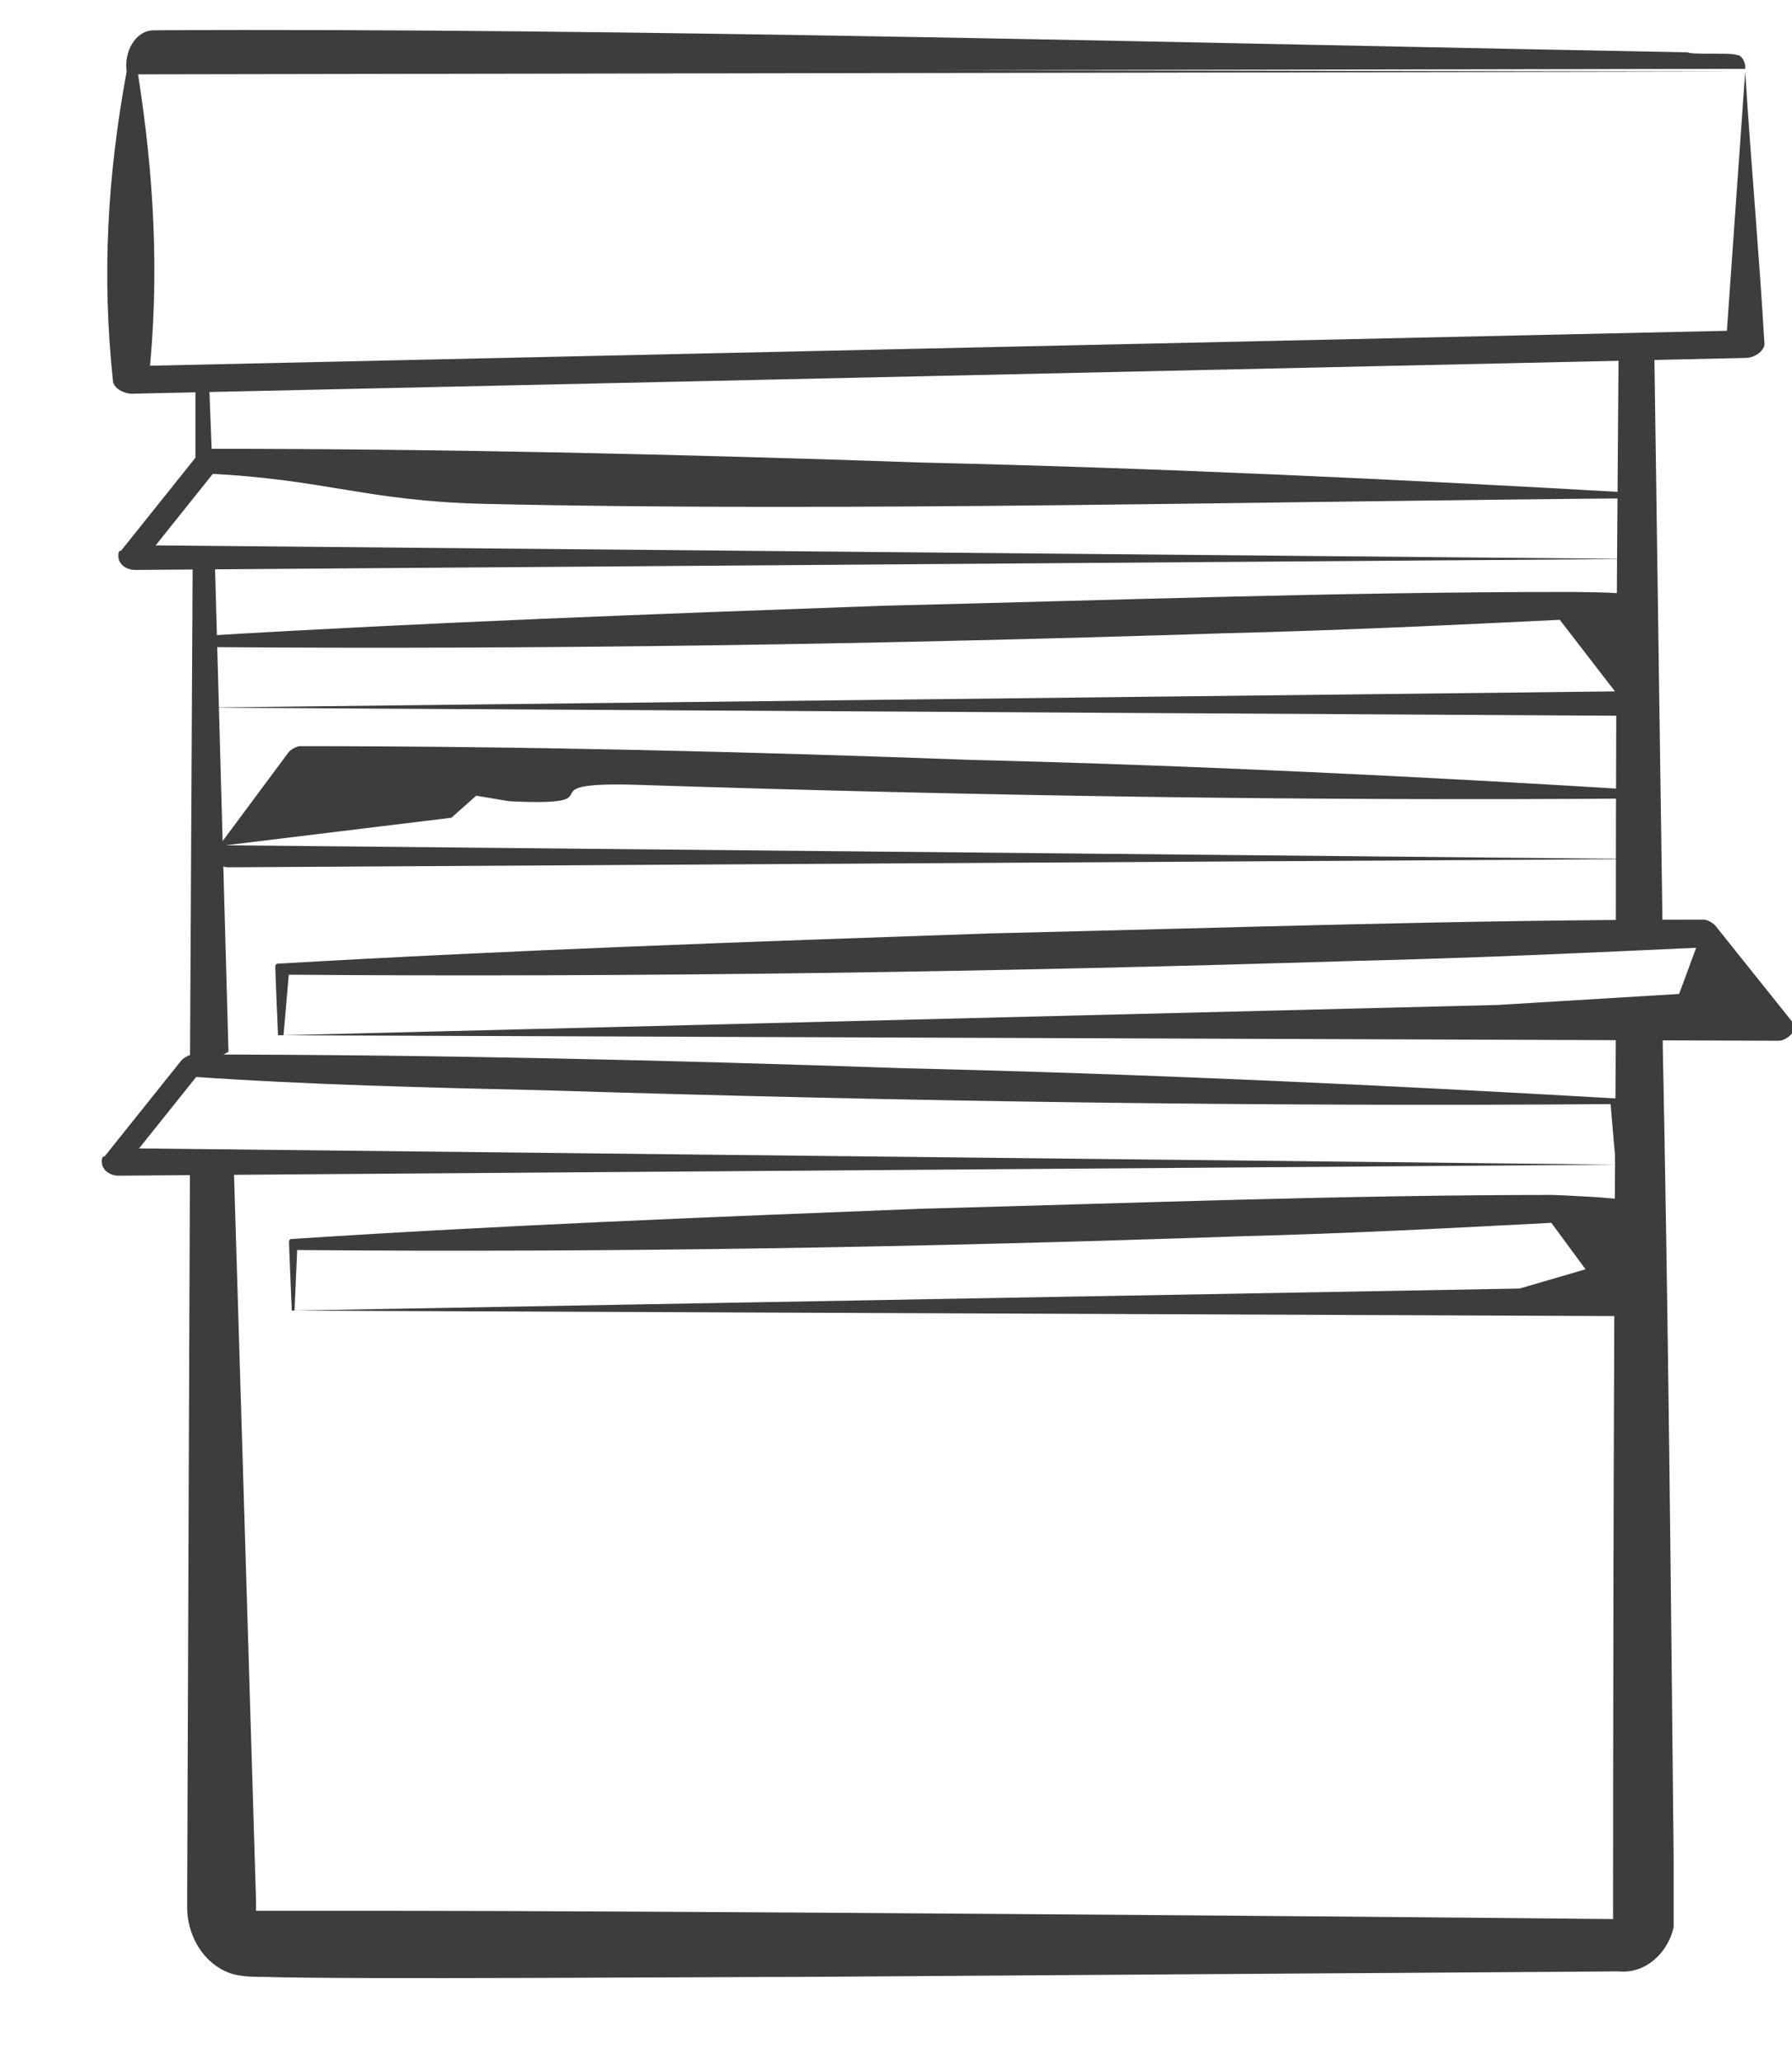
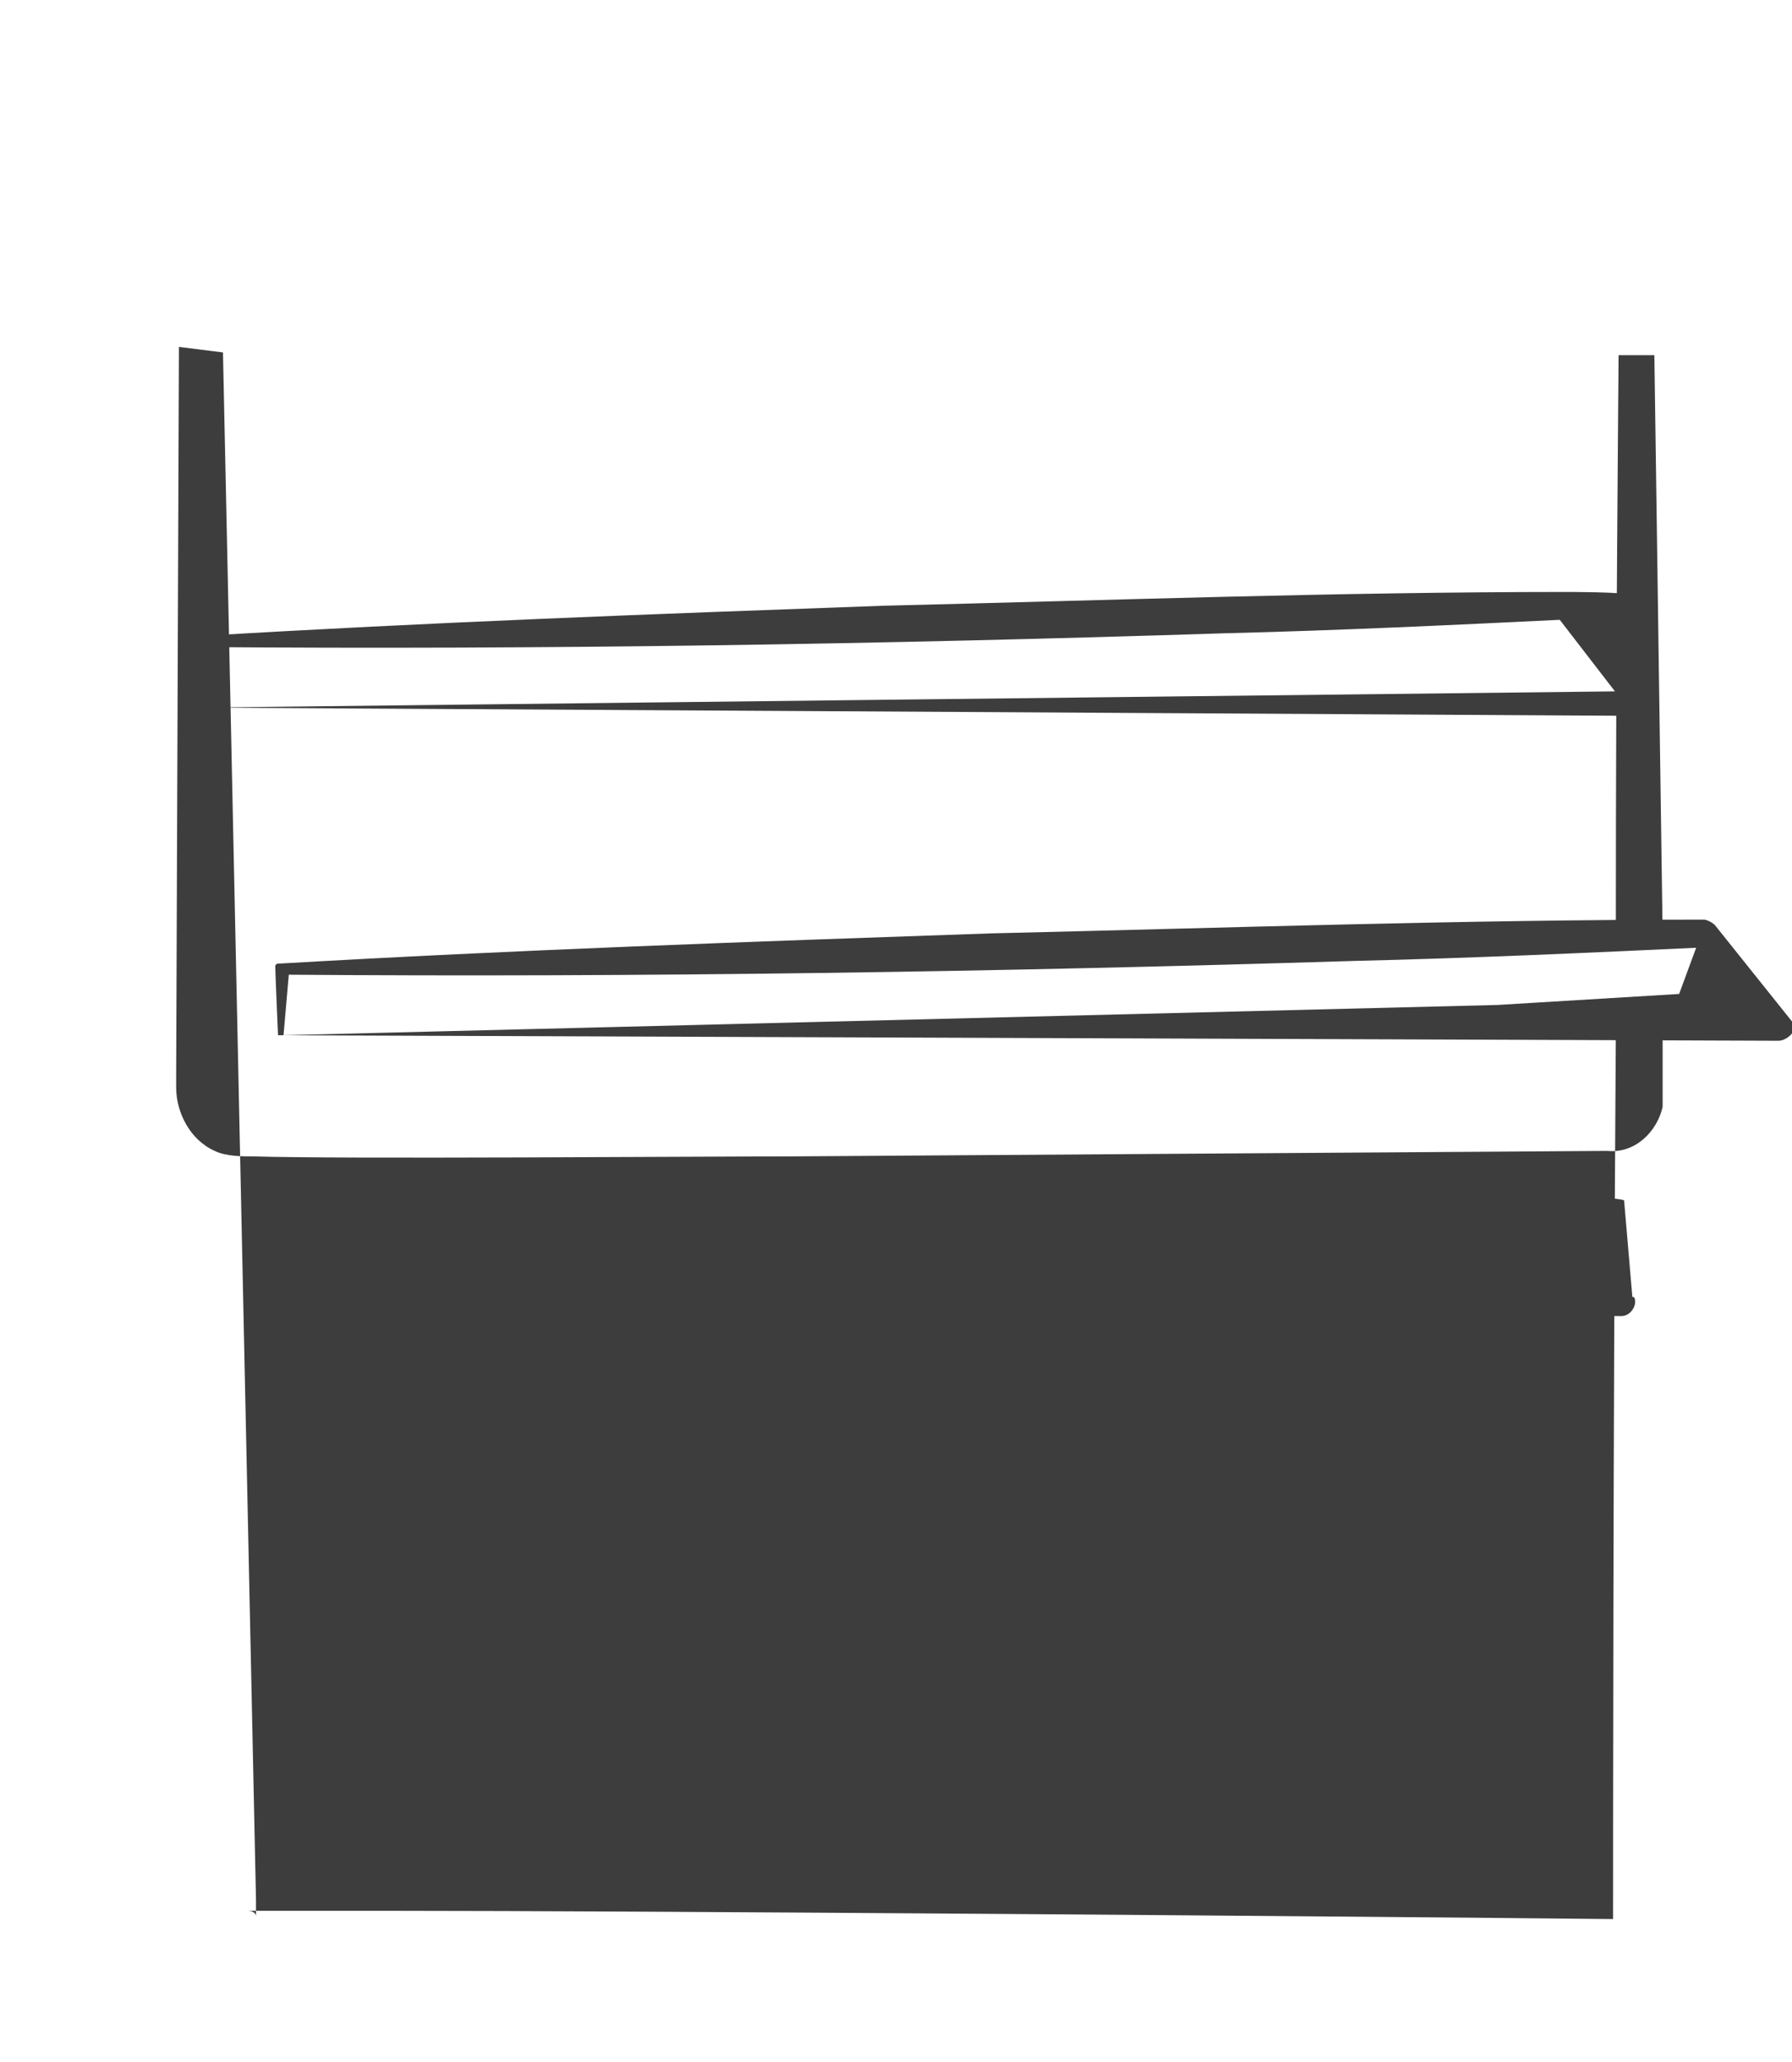
<svg xmlns="http://www.w3.org/2000/svg" version="1.1" id="Calque_1" x="0px" y="0px" viewBox="0 0 65.1 74.9" style="enable-background:new 0 0 65.1 74.9;" xml:space="preserve">
  <style type="text/css">
	.st0{fill:#3D3D3D;}
</style>
-   <path class="st0" d="M63.4,2.6c0.2,3.2,0.5,6.5,0.7,9.9c0,0.2-0.3,0.5-0.7,0.5c0.2,0-58.6,1.3-58.6,1.3c-0.3,0-0.7-0.2-0.7-0.5  C3.7,10,3.9,6.4,4.6,2.6c0-0.1,0.2-0.1,0.2-0.1L63.4,2.6L63.4,2.6z M63.4,2.6L4.8,2.7l0.2-0.1C5.6,6.4,5.8,10,5.4,13.8l-0.7-0.5  L63.4,12l-0.7,0.5L63.4,2.6L63.4,2.6z" />
-   <path class="st0" d="M59.4,20.3L4.9,20.7c-0.3,0-0.6-0.2-0.6-0.5c0-0.1,0-0.2,0.1-0.2l2.8-3.5c0.1-0.1,0.3-0.2,0.4-0.2  c8.6,0,17.2,0.2,25.9,0.5c8.6,0.2,17.2,0.6,25.9,1.1c0.1,0,0.1,0.1,0.1,0.1C59.5,18,59.4,20.3,59.4,20.3L59.4,20.3z M59.2,20.3  L59.1,18l0.1,0.1c-12.9,0.1-28.7,0.5-41.6,0.2c-4.3-0.1-5.8-0.9-10.1-1.1l0.4-0.2l-2.8,3.5l-0.4-0.7L59.2,20.3L59.2,20.3z" />
  <g>
-     <path class="st0" d="M7.1,16.7l0-3L7.6,14l0.1,2.6L7.1,16.7z M6.9,39L7,20.2l0.8,0l0.5,18L6.9,39z M58.7,34   c0-11.1,0.1-20.5,0.1-21.1l1.3,0c0.1,7.1,0.2,14,0.3,21L58.7,34z M60.4,37.7c0.2,9.9,0.3,19.7,0.4,29.8v1.9c0,0.2,0,0.4,0,0.6   c-0.2,0.9-1,1.7-2,1.6l-29.7,0.2c-3.4,0-16.3,0.1-19.5,0c-0.4,0-1,0-1.4-0.2c-0.9-0.4-1.4-1.4-1.4-2.3v-0.5l0.1-26.4l1.6,0.2   L9.3,69v0.5v0.2c0,0,0,0,0-0.1S9.2,69.4,9,69.4l0,0c0.9,0,4.1,0,5.1,0c9.4,0,34.8,0.2,44.5,0.3c0-2.1,0-17.7,0.1-32.1L60.4,37.7z" />
+     <path class="st0" d="M7.1,16.7l0-3L7.6,14l0.1,2.6L7.1,16.7z M6.9,39L7,20.2l0.8,0l0.5,18L6.9,39z M58.7,34   c0-11.1,0.1-20.5,0.1-21.1l1.3,0c0.1,7.1,0.2,14,0.3,21L58.7,34z M60.4,37.7v1.9c0,0.2,0,0.4,0,0.6   c-0.2,0.9-1,1.7-2,1.6l-29.7,0.2c-3.4,0-16.3,0.1-19.5,0c-0.4,0-1,0-1.4-0.2c-0.9-0.4-1.4-1.4-1.4-2.3v-0.5l0.1-26.4l1.6,0.2   L9.3,69v0.5v0.2c0,0,0,0,0-0.1S9.2,69.4,9,69.4l0,0c0.9,0,4.1,0,5.1,0c9.4,0,34.8,0.2,44.5,0.3c0-2.1,0-17.7,0.1-32.1L60.4,37.7z" />
  </g>
  <path class="st0" d="M7.3,25.7c0,0-0.1-2.3-0.1-2.5c0,0,0-0.1,0.1-0.1c8.3-0.5,16.5-0.8,24.8-1.1c8.3-0.2,16.5-0.5,24.8-0.5  c0.1,0,2.1,0,2.2,0.1l0.9,3.7c0.1,0,0.1,0.1,0.1,0.2c0,0.2-0.3,0.5-0.5,0.5L7.3,25.7L7.3,25.7z M7.4,25.7l52.2-0.6l-0.4,0.7  l-2.7-3.5l0.4,0.2c-4.1,0.2-8.3,0.4-12.4,0.5c-12.4,0.4-24.8,0.6-37.2,0.5l0.1-0.1L7.4,25.7L7.4,25.7z" />
-   <path class="st0" d="M59.8,31.2L8.3,31.5c-0.3,0-0.5-0.2-0.5-0.5c0-0.1,0-0.2,0.1-0.2l2.6-3.5c0.1-0.1,0.3-0.2,0.4-0.2  c8.1,0,16.3,0.2,24.4,0.5c8.1,0.2,16.3,0.6,24.4,1.1c0.1,0,0.1,0.1,0.1,0.1C60,28.8,59.8,31.2,59.8,31.2L59.8,31.2z M59.7,31.2  l-0.1-2.3l0.1,0.1c-12.2,0.1-24.4-0.1-36.7-0.5c-4.1-0.1-0.4,0.8-4.5,0.6l-1.2-0.2l-0.9,0.8l-8.2,1L59.7,31.2L59.7,31.2z" />
  <path class="st0" d="M10.1,37.6c0,0-0.1-2.3-0.1-2.5c0,0,0-0.1,0.1-0.1c8.6-0.5,17.2-0.8,25.9-1.1c8.6-0.2,17.2-0.5,25.9-0.5  c0.1,0,0.3,0.1,0.4,0.2l2.8,3.5c0.1,0,0.1,0.1,0.1,0.2c0,0.2-0.3,0.5-0.6,0.5L10.1,37.6L10.1,37.6z M10.3,37.6l44.1-1.1l6.6-0.4  l0.7-1.9l0.4,0.2c-4.3,0.2-8.6,0.4-12.9,0.5c-12.9,0.4-25.9,0.6-38.8,0.5l0.1-0.1L10.3,37.6L10.3,37.6z" />
-   <path class="st0" d="M58.8,42.3L4.3,42.7c-0.3,0-0.6-0.2-0.6-0.5c0-0.1,0-0.2,0.1-0.2l2.8-3.5c0.1-0.1,0.3-0.2,0.4-0.2  c8.6,0,17.2,0.2,25.9,0.5c8.6,0.2,17.2,0.6,25.9,1.1c0.1,0,0.1,0.1,0.1,0.1C59,40,58.8,42.3,58.8,42.3L58.8,42.3z M58.7,42.3  L58.5,40l0.1,0.1c-12.9,0.1-25.9-0.1-38.8-0.5c-4.3-0.1-8.6-0.2-12.9-0.5l0.4-0.2l-2.8,3.5l-0.4-0.7L58.7,42.3L58.7,42.3z" />
  <path class="st0" d="M10.6,47.6c0,0-0.1-2.3-0.1-2.5c0,0,0-0.1,0.1-0.1c7.6-0.5,15.3-0.8,22.9-1.1c7.6-0.2,15.3-0.5,22.9-0.5  c0.1,0,2.5,0.1,2.6,0.2l0.3,3.5c0.1,0,0.1,0.1,0.1,0.2c0,0.2-0.2,0.5-0.5,0.5L10.6,47.6L10.6,47.6z M10.7,47.6l44.5-0.8l2.4-0.7  l-1.4-1.9l0.4,0.2c-3.8,0.2-7.6,0.4-11.5,0.5c-11.5,0.4-22.9,0.6-34.4,0.5l0.1-0.1L10.7,47.6L10.7,47.6z" />
-   <path class="st0" d="M63.4,2.5V2.4c0-0.1-0.1-0.4-0.3-0.4c-0.2-0.1-1.6,0-1.8-0.1C44.8,1.6,22.3,1,5.6,1.1l0,0c-0.7,0-1.1,0.8-1,1.5  L63.4,2.5z" />
</svg>